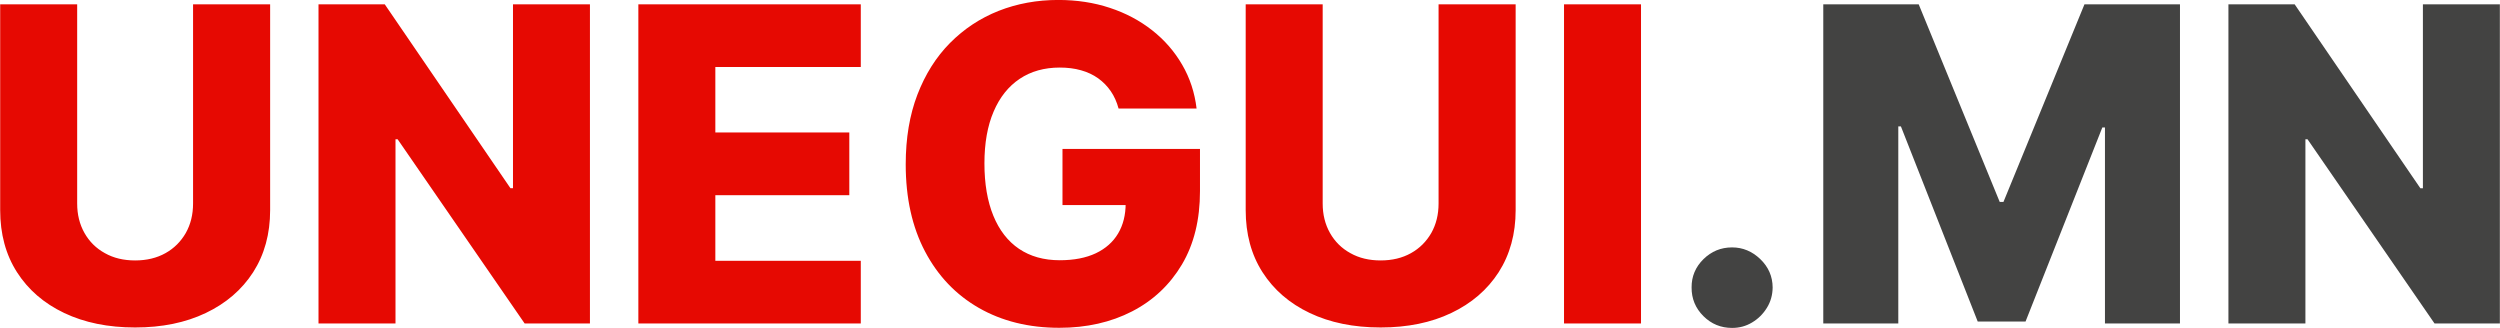
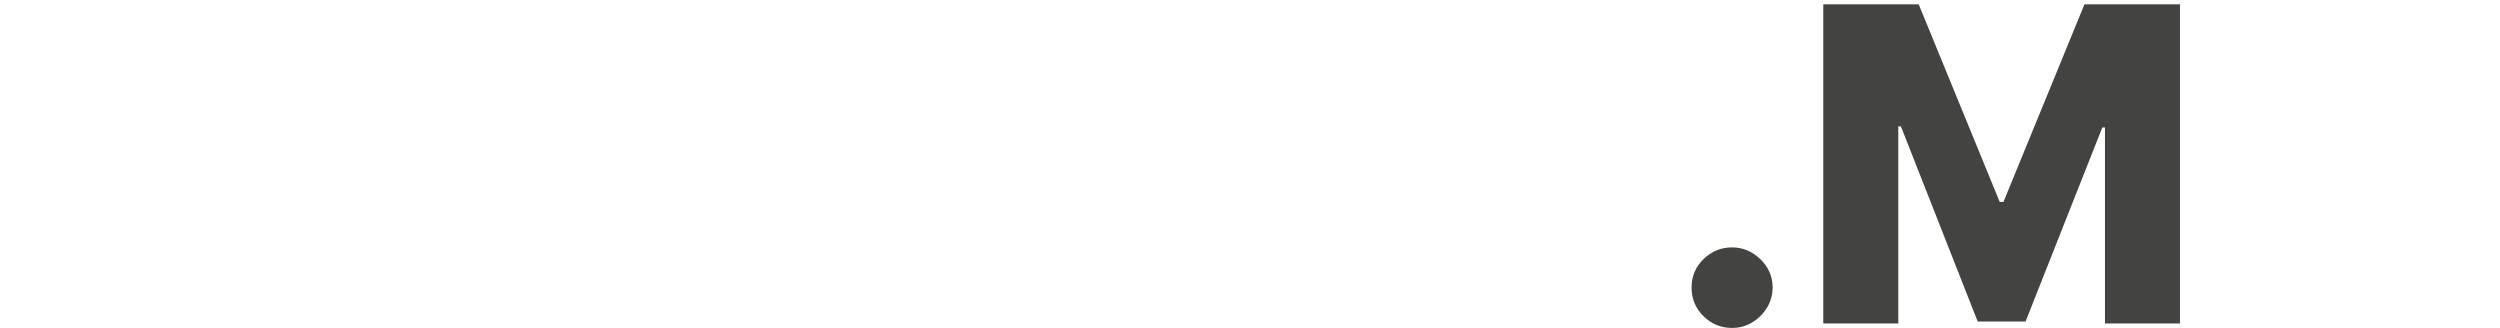
<svg xmlns="http://www.w3.org/2000/svg" xml:space="preserve" width="48.236mm" height="6.327mm" version="1.1" style="shape-rendering:geometricPrecision; text-rendering:geometricPrecision; image-rendering:optimizeQuality; fill-rule:evenodd; clip-rule:evenodd" viewBox="0 0 609.76 79.99">
  <defs>
    <style type="text/css"> .fil1 {fill:#434342;fill-rule:nonzero} .fil0 {fill:#E60902;fill-rule:nonzero} </style>
  </defs>
  <g id="Слой_x0020_1">
    <g id="_105553524266496">
-       <path class="fil0" d="M47.06 1.05l18.8 0 0 50.21c0,5.8 -1.39,10.84 -4.14,15.14 -2.76,4.28 -6.62,7.6 -11.56,9.95 -4.94,2.36 -10.68,3.53 -17.23,3.53 -6.6,0 -12.36,-1.18 -17.3,-3.53 -4.94,-2.35 -8.78,-5.67 -11.52,-9.95 -2.75,-4.3 -4.1,-9.35 -4.1,-15.14l0 -50.21 18.78 0 0 48.59c0,2.69 0.59,5.08 1.78,7.19 1.18,2.09 2.84,3.75 4.98,4.92 2.12,1.2 4.58,1.78 7.38,1.78 2.8,0 5.28,-0.59 7.4,-1.78 2.12,-1.18 3.76,-2.84 4.96,-4.92 1.18,-2.1 1.77,-4.5 1.77,-7.19l0 -48.59zm96.81 0l0 77.85 -15.93 0 -30.98 -44.93 -0.52 0 0 44.93 -18.78 0 0 -77.85 16.16 0 30.66 44.86 0.62 0 0 -44.86 18.77 0zm11.81 77.85l0 -77.85 54.26 0 0 15.3 -35.48 0 0 15.97 32.68 0 0 15.29 -32.68 0 0 16 35.48 0 0 15.29 -54.26 0zm117.14 -52.43c-0.43,-1.59 -1.05,-2.98 -1.89,-4.21 -0.84,-1.23 -1.87,-2.28 -3.09,-3.16 -1.21,-0.86 -2.6,-1.52 -4.19,-1.96 -1.57,-0.45 -3.3,-0.66 -5.17,-0.66 -3.76,0 -7.03,0.91 -9.78,2.75 -2.75,1.84 -4.87,4.5 -6.35,7.97 -1.5,3.48 -2.25,7.71 -2.25,12.65 0,4.99 0.73,9.26 2.18,12.79 1.44,3.51 3.53,6.21 6.26,8.06 2.75,1.85 6.05,2.78 9.94,2.78 3.46,0 6.39,-0.57 8.79,-1.7 2.39,-1.14 4.21,-2.75 5.44,-4.83 1.23,-2.07 1.84,-4.53 1.84,-7.33l3.5 0.41 -18.91 0 0 -13.7 33.54 0 0 10.29c0,6.97 -1.46,12.93 -4.41,17.91 -2.96,4.96 -7.01,8.78 -12.16,11.43 -5.17,2.66 -11.08,4 -17.75,4 -7.44,0 -13.97,-1.62 -19.59,-4.83 -5.64,-3.23 -10.01,-7.81 -13.16,-13.79 -3.14,-5.96 -4.71,-13.04 -4.71,-21.25 0,-6.39 0.95,-12.04 2.85,-17 1.91,-4.96 4.55,-9.17 7.96,-12.61 3.41,-3.44 7.37,-6.05 11.86,-7.83 4.5,-1.77 9.35,-2.66 14.54,-2.66 4.51,0 8.71,0.64 12.59,1.93 3.89,1.28 7.33,3.12 10.33,5.48 3.01,2.37 5.44,5.17 7.31,8.4 1.89,3.25 3.05,6.8 3.51,10.67l-19.03 0zm78.06 -25.42l18.8 0 0 50.21c0,5.8 -1.39,10.84 -4.14,15.14 -2.76,4.28 -6.62,7.6 -11.56,9.95 -4.94,2.36 -10.68,3.53 -17.23,3.53 -6.6,0 -12.36,-1.18 -17.3,-3.53 -4.94,-2.35 -8.78,-5.67 -11.52,-9.95 -2.75,-4.3 -4.1,-9.35 -4.1,-15.14l0 -50.21 18.78 0 0 48.59c0,2.69 0.59,5.08 1.78,7.19 1.18,2.09 2.84,3.75 4.98,4.92 2.12,1.2 4.58,1.78 7.38,1.78 2.8,0 5.28,-0.59 7.4,-1.78 2.12,-1.18 3.76,-2.84 4.96,-4.92 1.18,-2.1 1.77,-4.5 1.77,-7.19l0 -48.59zm49.38 0l0 77.85 -18.78 0 0 -77.85 18.78 0z" />
-       <path class="fil1" d="M422.48 79.99c-2.73,0 -5.05,-0.95 -6.99,-2.87 -1.94,-1.93 -2.91,-4.26 -2.89,-7.01 -0.02,-2.67 0.95,-4.98 2.89,-6.89 1.94,-1.91 4.26,-2.87 6.99,-2.87 2.6,0 4.9,0.96 6.89,2.87 1.98,1.91 2.98,4.21 3,6.89 -0.02,1.84 -0.48,3.5 -1.41,4.99 -0.93,1.5 -2.12,2.68 -3.62,3.57 -1.48,0.89 -3.09,1.32 -4.85,1.32zm22.24 -78.93l23.28 0 19.76 48.2 0.91 0 19.76 -48.2 23.3 0 0 77.85 -18.3 0 0 -47.82 -0.64 0 -18.73 47.34 -11.67 0 -18.73 -47.59 -0.64 0 0 48.07 -18.3 0 0 -77.85zm165.04 0l0 77.85 -15.93 0 -30.98 -44.93 -0.52 0 0 44.93 -18.78 0 0 -77.85 16.16 0 30.66 44.86 0.62 0 0 -44.86 18.77 0z" />
+       <path class="fil1" d="M422.48 79.99c-2.73,0 -5.05,-0.95 -6.99,-2.87 -1.94,-1.93 -2.91,-4.26 -2.89,-7.01 -0.02,-2.67 0.95,-4.98 2.89,-6.89 1.94,-1.91 4.26,-2.87 6.99,-2.87 2.6,0 4.9,0.96 6.89,2.87 1.98,1.91 2.98,4.21 3,6.89 -0.02,1.84 -0.48,3.5 -1.41,4.99 -0.93,1.5 -2.12,2.68 -3.62,3.57 -1.48,0.89 -3.09,1.32 -4.85,1.32zm22.24 -78.93l23.28 0 19.76 48.2 0.91 0 19.76 -48.2 23.3 0 0 77.85 -18.3 0 0 -47.82 -0.64 0 -18.73 47.34 -11.67 0 -18.73 -47.59 -0.64 0 0 48.07 -18.3 0 0 -77.85zm165.04 0z" />
    </g>
  </g>
</svg>